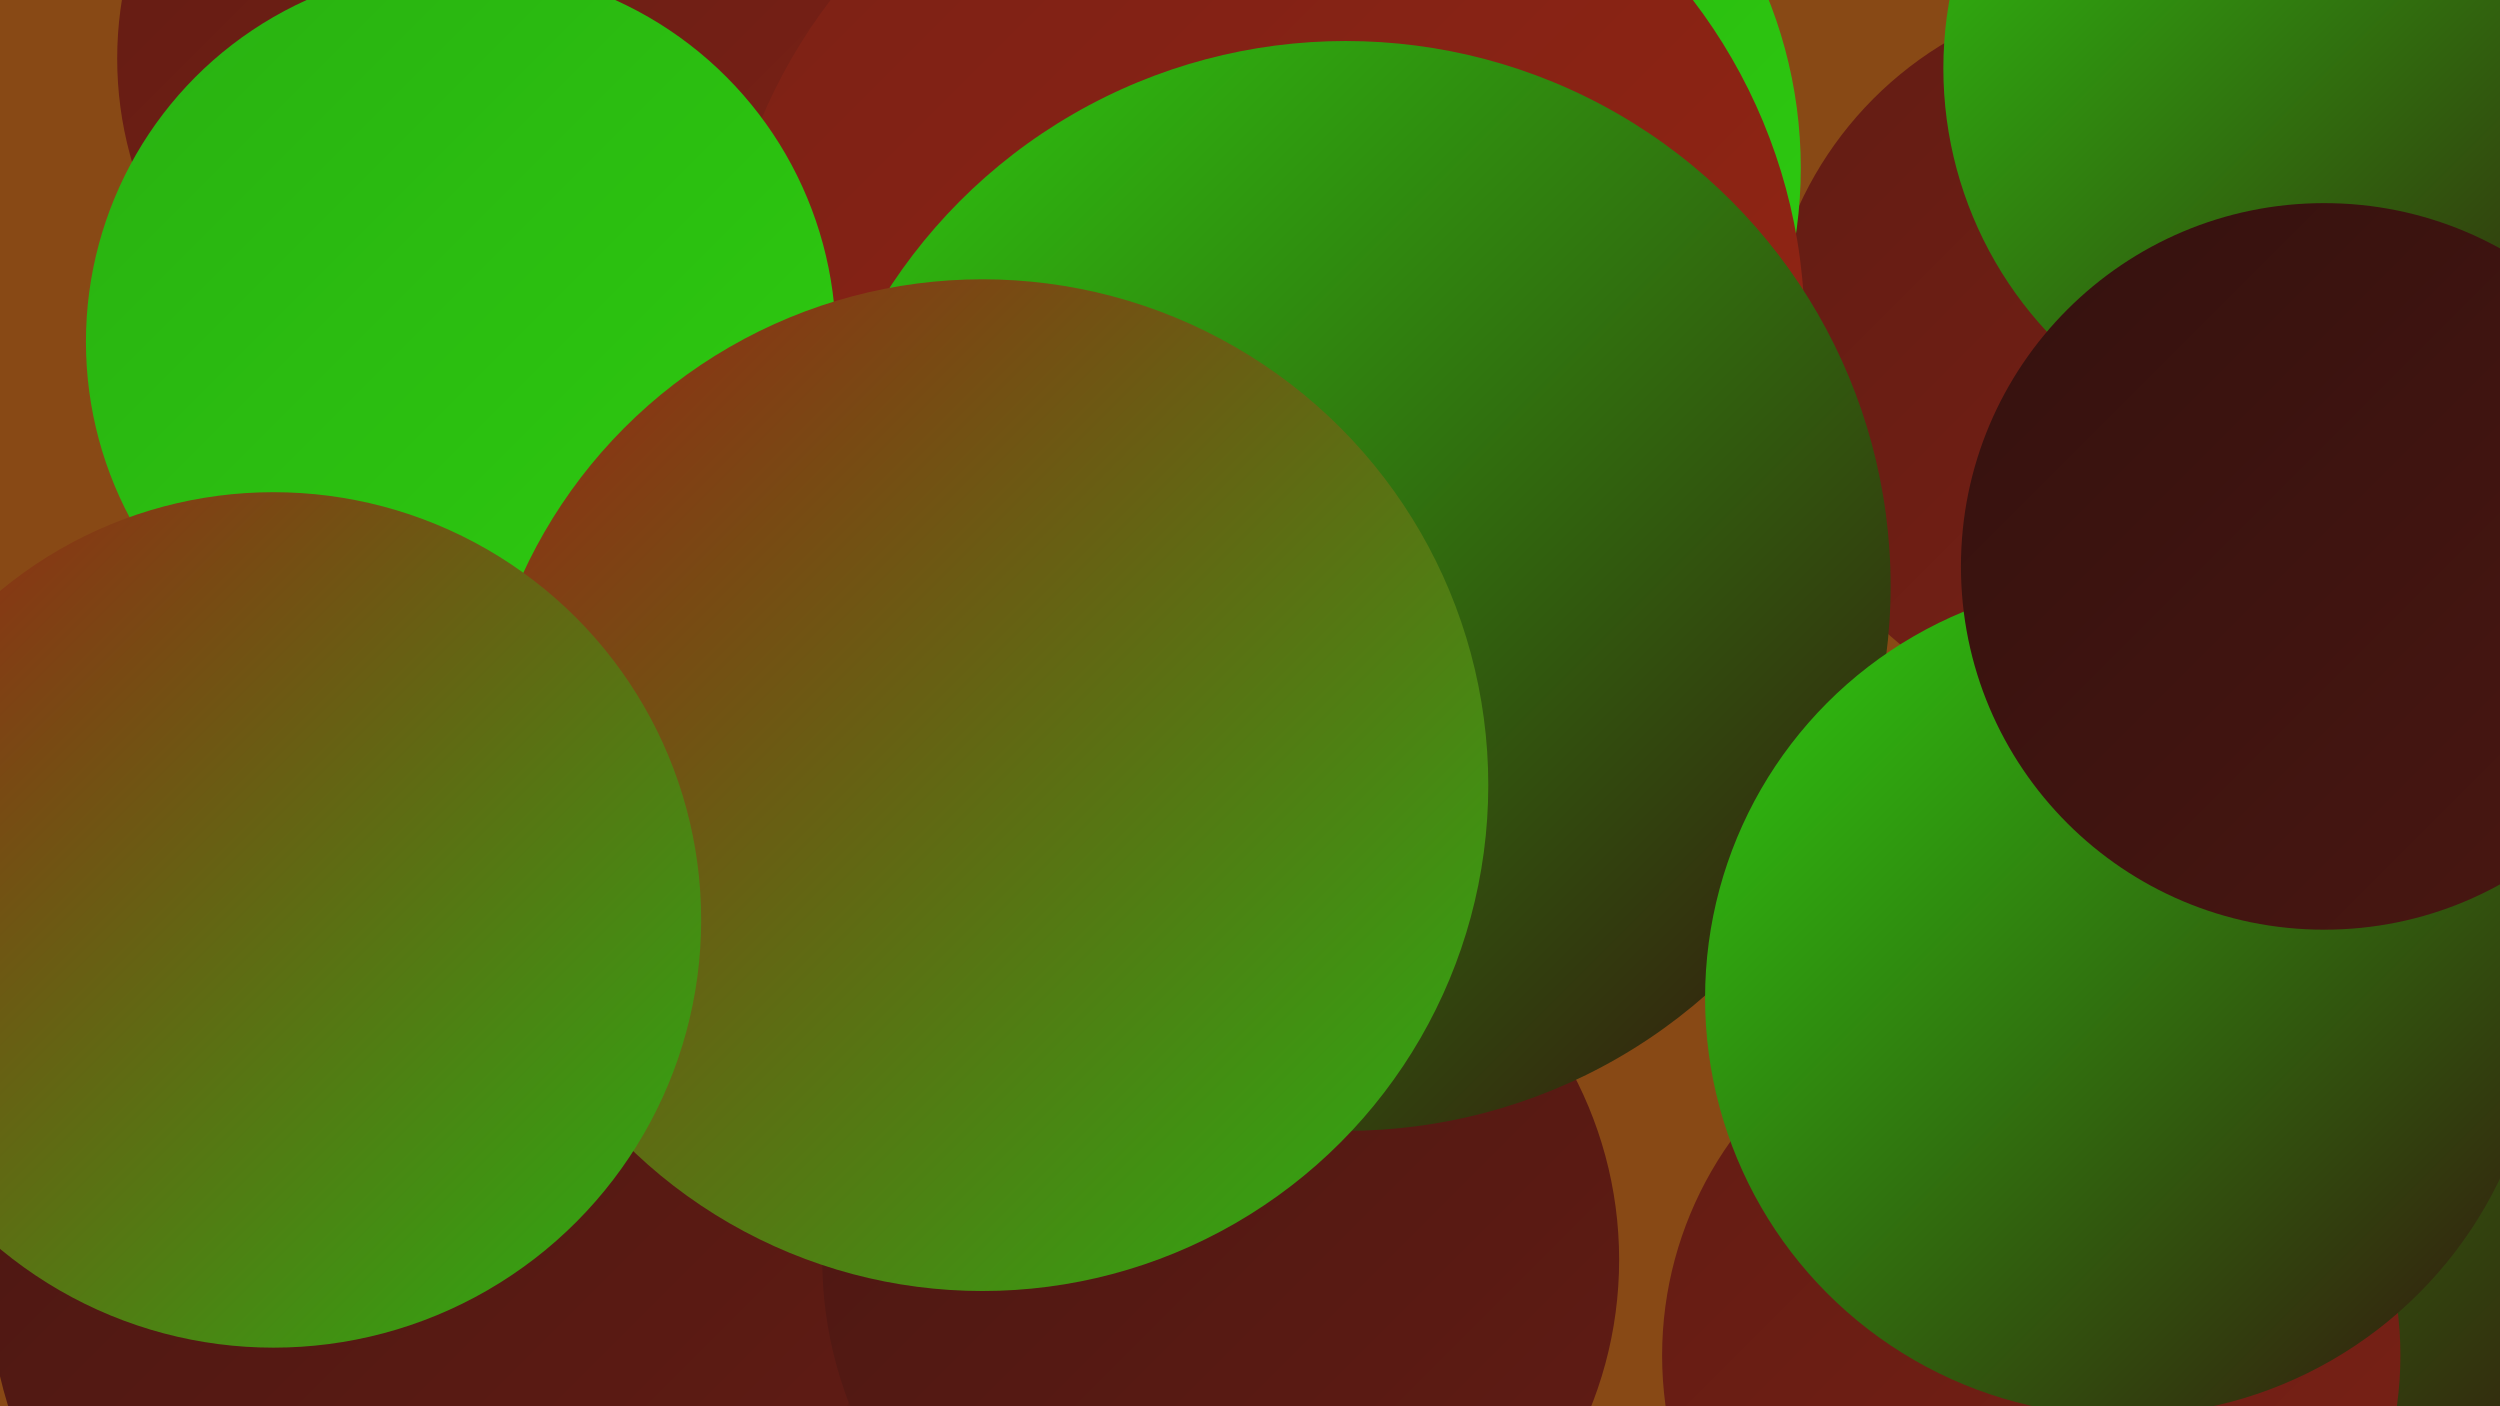
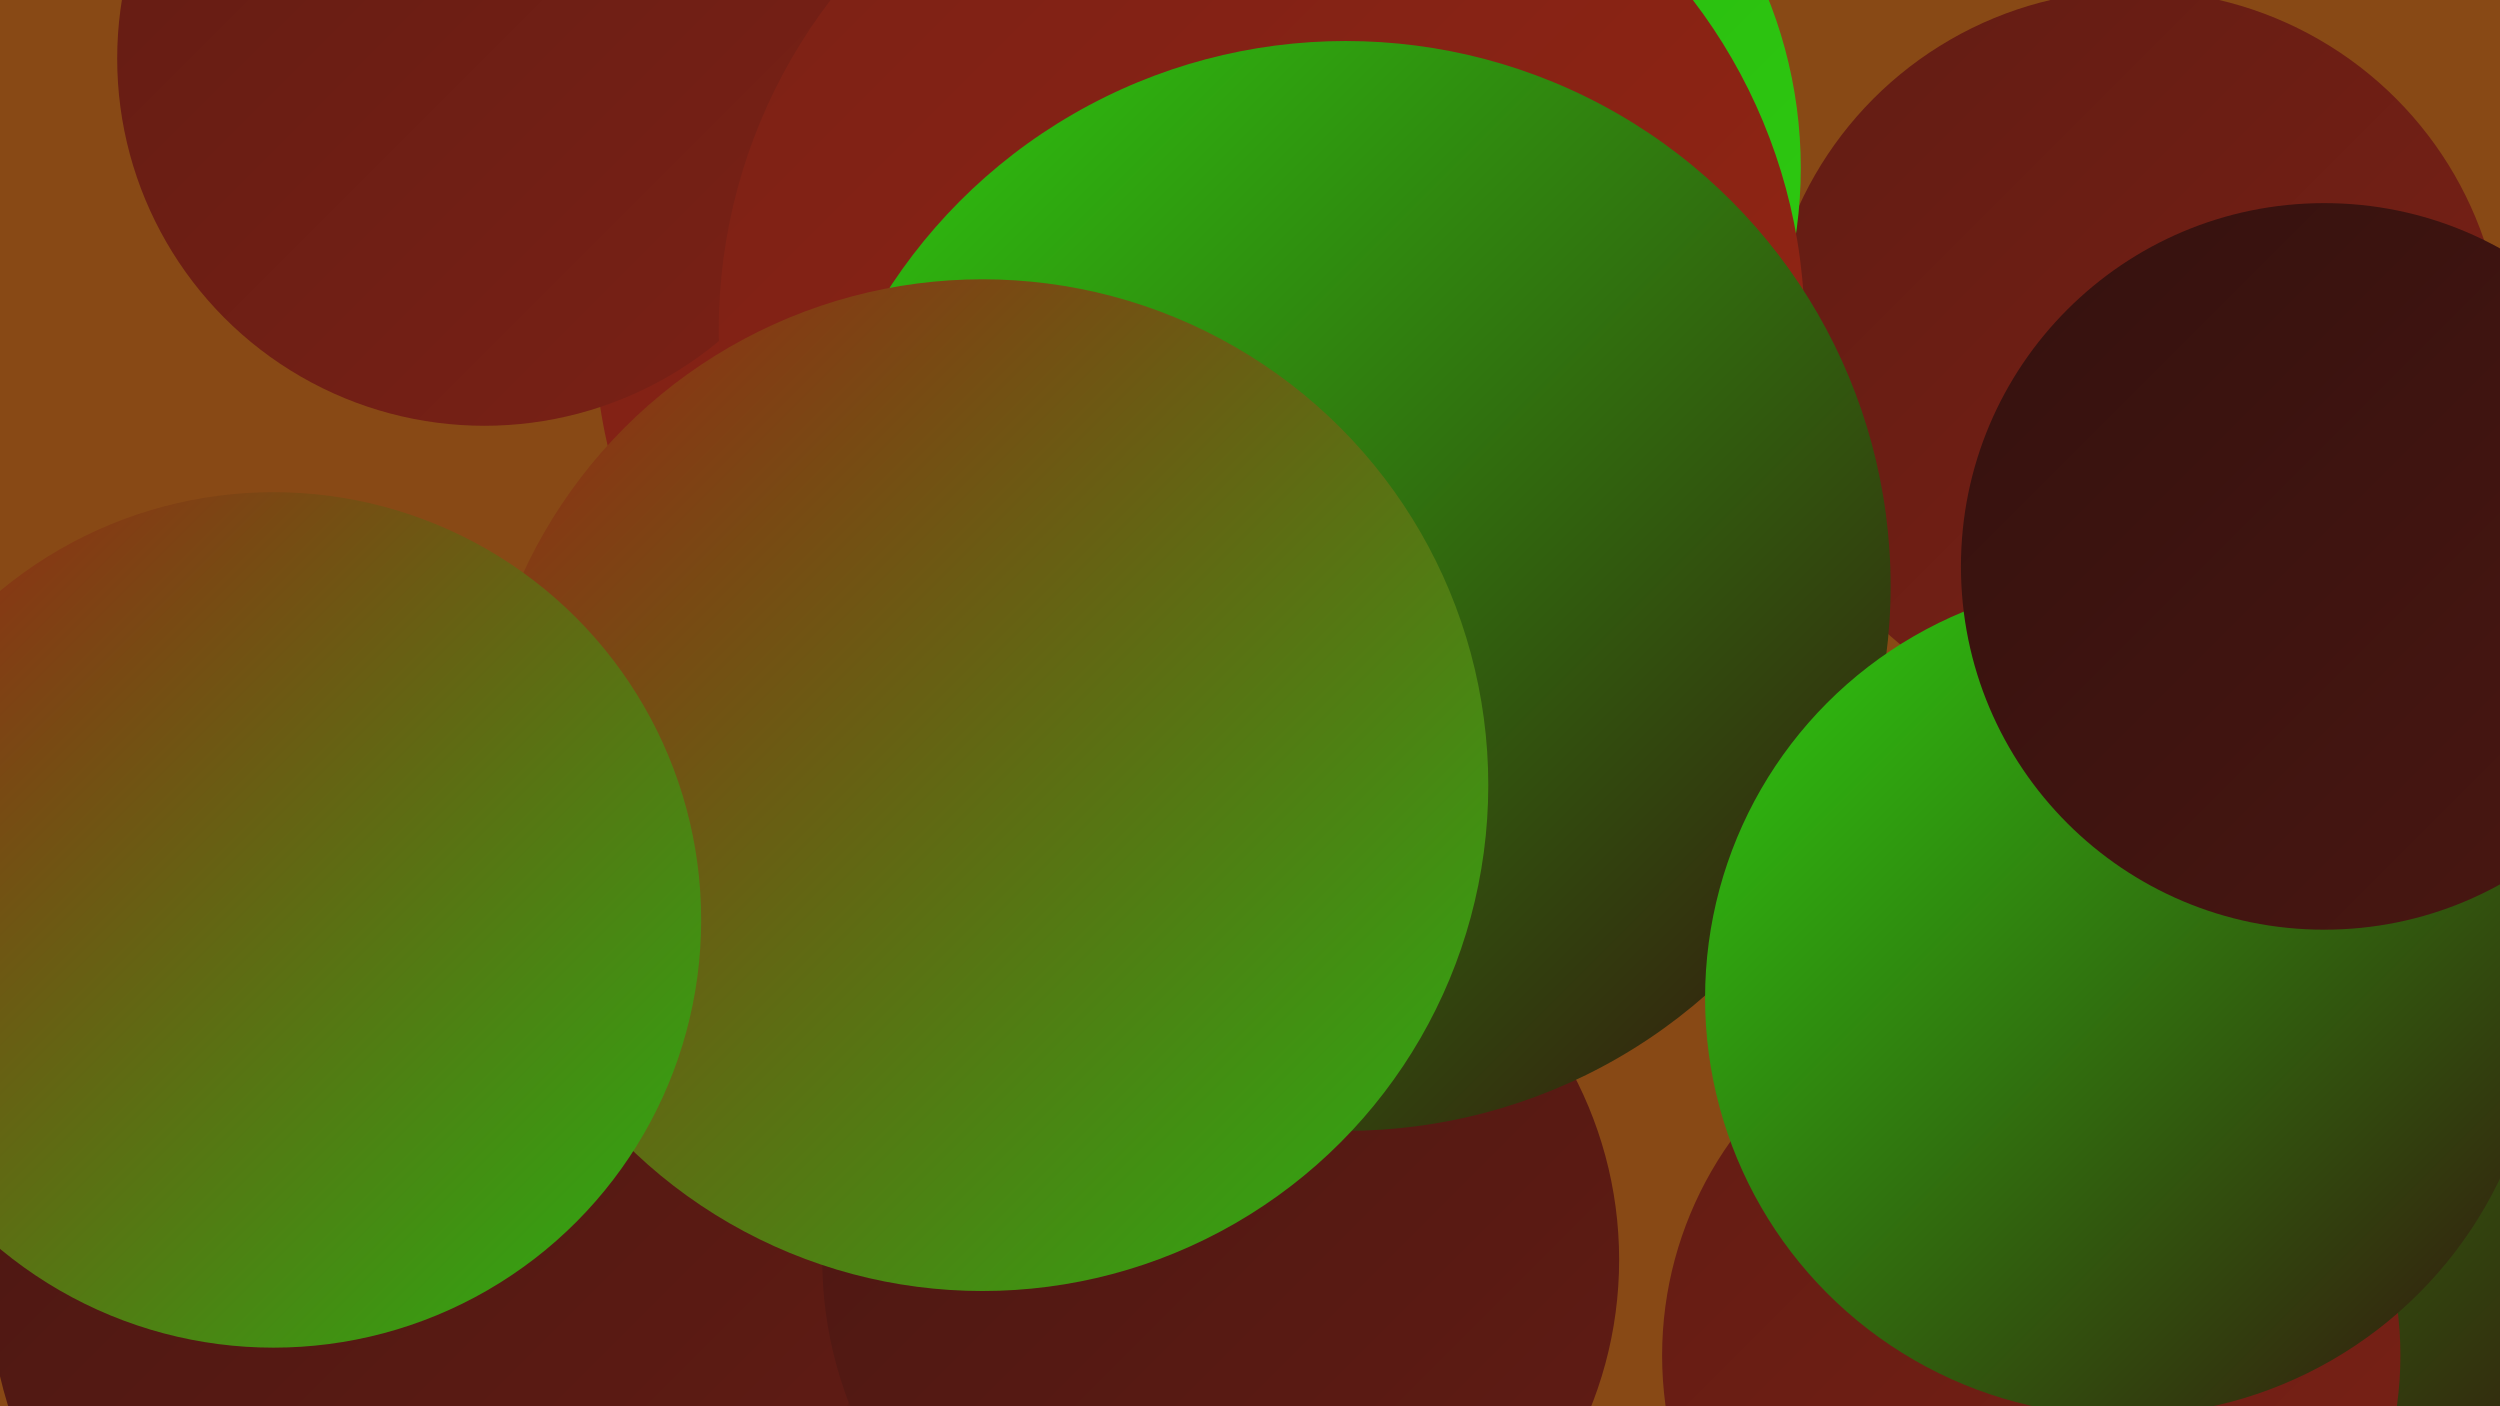
<svg xmlns="http://www.w3.org/2000/svg" width="1280" height="720">
  <defs>
    <linearGradient id="grad0" x1="0%" y1="0%" x2="100%" y2="100%">
      <stop offset="0%" style="stop-color:#34110e;stop-opacity:1" />
      <stop offset="100%" style="stop-color:#4a1712;stop-opacity:1" />
    </linearGradient>
    <linearGradient id="grad1" x1="0%" y1="0%" x2="100%" y2="100%">
      <stop offset="0%" style="stop-color:#4a1712;stop-opacity:1" />
      <stop offset="100%" style="stop-color:#621c14;stop-opacity:1" />
    </linearGradient>
    <linearGradient id="grad2" x1="0%" y1="0%" x2="100%" y2="100%">
      <stop offset="0%" style="stop-color:#621c14;stop-opacity:1" />
      <stop offset="100%" style="stop-color:#7b2115;stop-opacity:1" />
    </linearGradient>
    <linearGradient id="grad3" x1="0%" y1="0%" x2="100%" y2="100%">
      <stop offset="0%" style="stop-color:#7b2115;stop-opacity:1" />
      <stop offset="100%" style="stop-color:#952514;stop-opacity:1" />
    </linearGradient>
    <linearGradient id="grad4" x1="0%" y1="0%" x2="100%" y2="100%">
      <stop offset="0%" style="stop-color:#952514;stop-opacity:1" />
      <stop offset="100%" style="stop-color:#29b012;stop-opacity:1" />
    </linearGradient>
    <linearGradient id="grad5" x1="0%" y1="0%" x2="100%" y2="100%">
      <stop offset="0%" style="stop-color:#29b012;stop-opacity:1" />
      <stop offset="100%" style="stop-color:#2dcd0f;stop-opacity:1" />
    </linearGradient>
    <linearGradient id="grad6" x1="0%" y1="0%" x2="100%" y2="100%">
      <stop offset="0%" style="stop-color:#2dcd0f;stop-opacity:1" />
      <stop offset="100%" style="stop-color:#34110e;stop-opacity:1" />
    </linearGradient>
  </defs>
  <rect width="1280" height="720" fill="#884915" />
  <circle cx="1187" cy="375" r="185" fill="url(#grad5)" />
  <circle cx="408" cy="568" r="256" fill="url(#grad1)" />
-   <circle cx="1260" cy="328" r="187" fill="url(#grad5)" />
  <circle cx="1093" cy="184" r="189" fill="url(#grad2)" />
  <circle cx="219" cy="653" r="225" fill="url(#grad1)" />
  <circle cx="589" cy="165" r="285" fill="url(#grad3)" />
  <circle cx="248" cy="30" r="188" fill="url(#grad2)" />
-   <circle cx="1193" cy="35" r="198" fill="url(#grad6)" />
  <circle cx="688" cy="86" r="234" fill="url(#grad5)" />
  <circle cx="646" cy="169" r="278" fill="url(#grad3)" />
  <circle cx="1141" cy="607" r="252" fill="url(#grad3)" />
-   <circle cx="236" cy="175" r="192" fill="url(#grad5)" />
  <circle cx="1122" cy="551" r="237" fill="url(#grad6)" />
  <circle cx="625" cy="645" r="204" fill="url(#grad1)" />
  <circle cx="689" cy="300" r="279" fill="url(#grad6)" />
  <circle cx="503" cy="402" r="259" fill="url(#grad4)" />
  <circle cx="1040" cy="694" r="189" fill="url(#grad2)" />
  <circle cx="140" cy="471" r="219" fill="url(#grad4)" />
  <circle cx="1087" cy="511" r="214" fill="url(#grad6)" />
  <circle cx="1190" cy="290" r="186" fill="url(#grad0)" />
</svg>